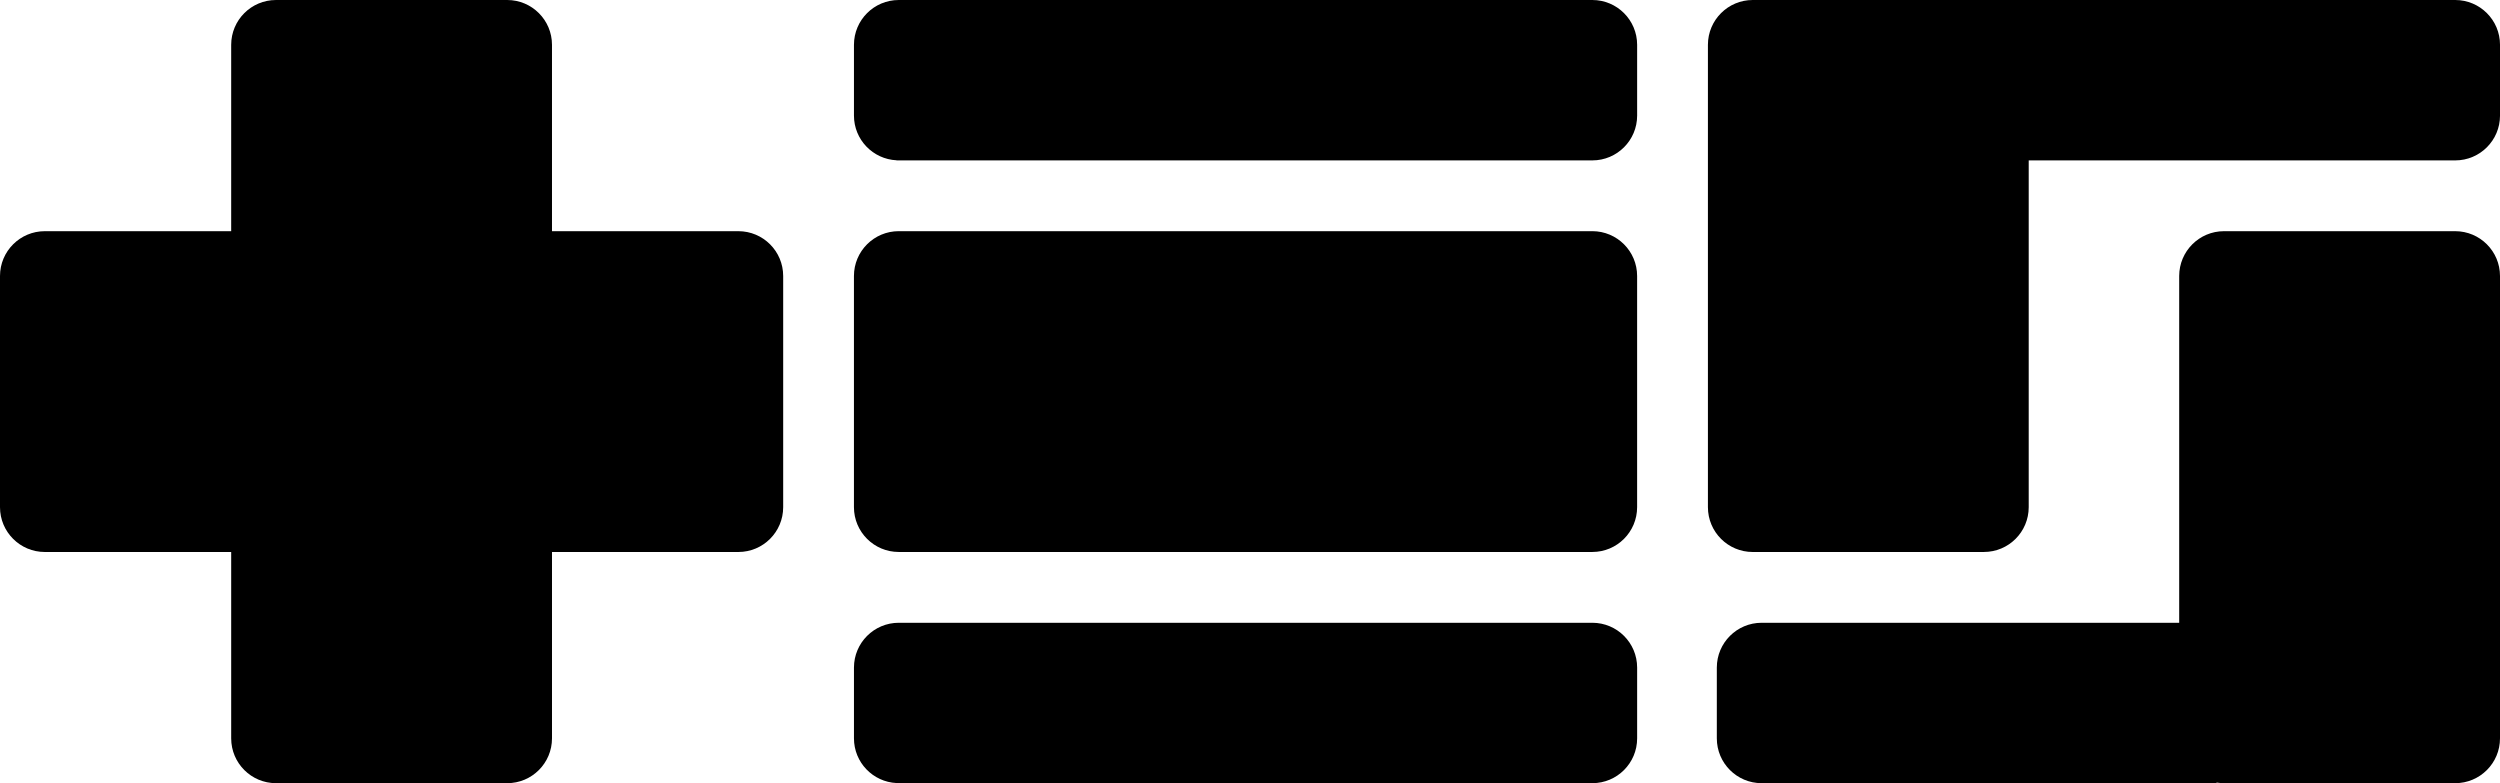
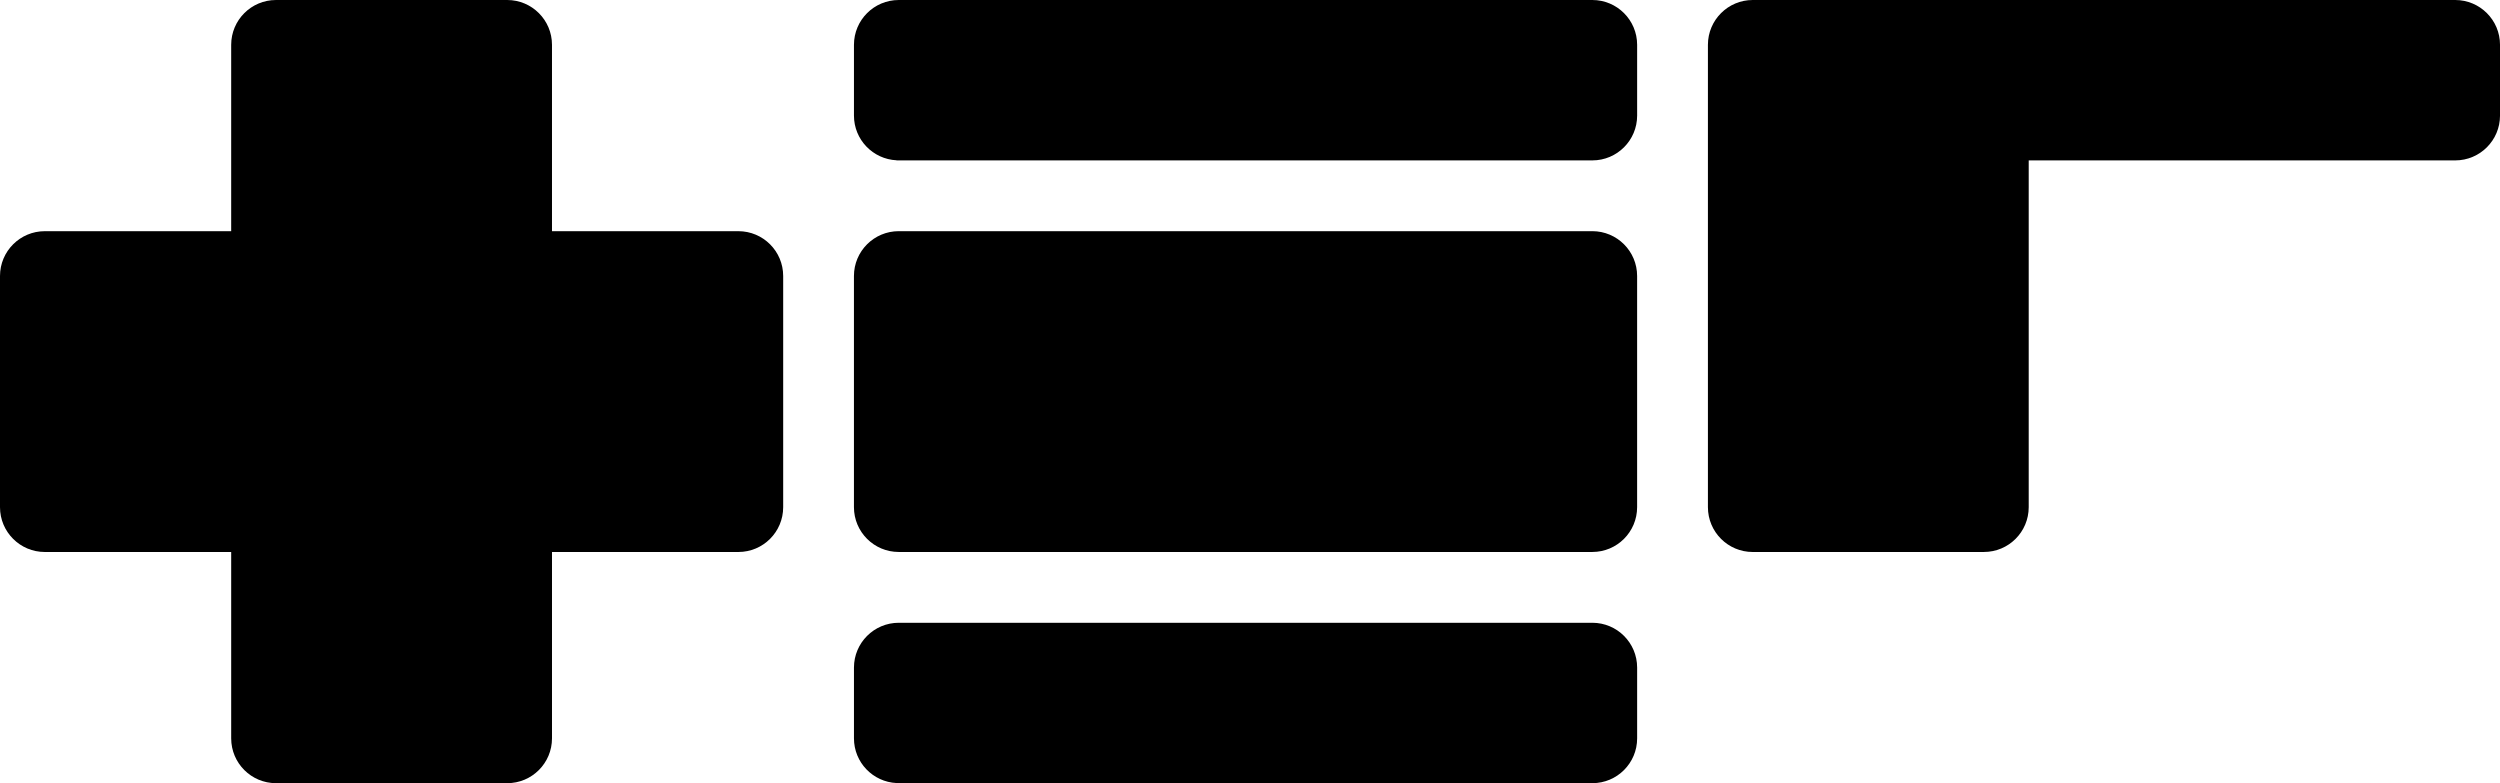
<svg xmlns="http://www.w3.org/2000/svg" id="Layer_1" version="1.1" viewBox="0 0 1519.13 475.9">
  <path d="M546.13,335.41h421.44c15.04,0,27.23-12.19,27.23-27.23v-140.48c0-15.04-12.19-27.23-27.23-27.23h-421.44c-15.04,0-27.23,12.19-27.23,27.23v140.48c0,15.04,12.19,27.23,27.23,27.23Z" />
  <path d="M544.82,97.4l-.02.07h422.78c15.04,0,27.23-12.19,27.23-27.23V27.23c0-15.04-12.19-27.23-27.23-27.23h-421.44c-15.04,0-27.23,12.19-27.23,27.23v43.01c0,14.59,11.49,26.47,25.91,27.16Z" />
-   <path d="M1491.9,140.48h-140.48c-15.04,0-27.23,12.19-27.23,27.23v210.72h-253.73c-15.04,0-27.23,12.19-27.23,27.23v43.01c0,15.04,12.19,27.23,27.23,27.23h276.46l-.09-.39c1.49.25,3.03.39,4.59.39h140.48c15.04,0,27.23-12.19,27.23-27.23V167.71c0-15.04-12.19-27.23-27.23-27.23Z" />
  <path d="M1065.04,335.41h140.48c15.04,0,27.23-12.19,27.23-27.23V97.47h259.16c15.04,0,27.23-12.19,27.23-27.23V27.23c0-15.04-12.19-27.23-27.23-27.23h-426.86c-15.04,0-27.23,12.19-27.23,27.23v280.96c0,15.04,12.19,27.23,27.23,27.23Z" />
  <path d="M27.23,335.42h113.25v113.25c0,15.04,12.19,27.23,27.23,27.23h140.48c15.04,0,27.23-12.19,27.23-27.23v-113.25h113.25c15.04,0,27.23-12.19,27.23-27.23v-140.48c0-15.04-12.19-27.23-27.23-27.23h-113.25V27.23c0-15.04-12.19-27.23-27.23-27.23h-140.48c-15.04,0-27.23,12.19-27.23,27.23v113.25H27.23c-15.04,0-27.23,12.19-27.23,27.23v140.48c0,15.04,12.19,27.23,27.23,27.23Z" />
  <path d="M544.82,475.83l-.02.07h422.78c15.04,0,27.23-12.19,27.23-27.23v-43.01c0-15.04-12.19-27.23-27.23-27.23h-421.44c-15.04,0-27.23,12.19-27.23,27.23v43.01c0,14.59,11.49,26.47,25.91,27.16Z" />
</svg>